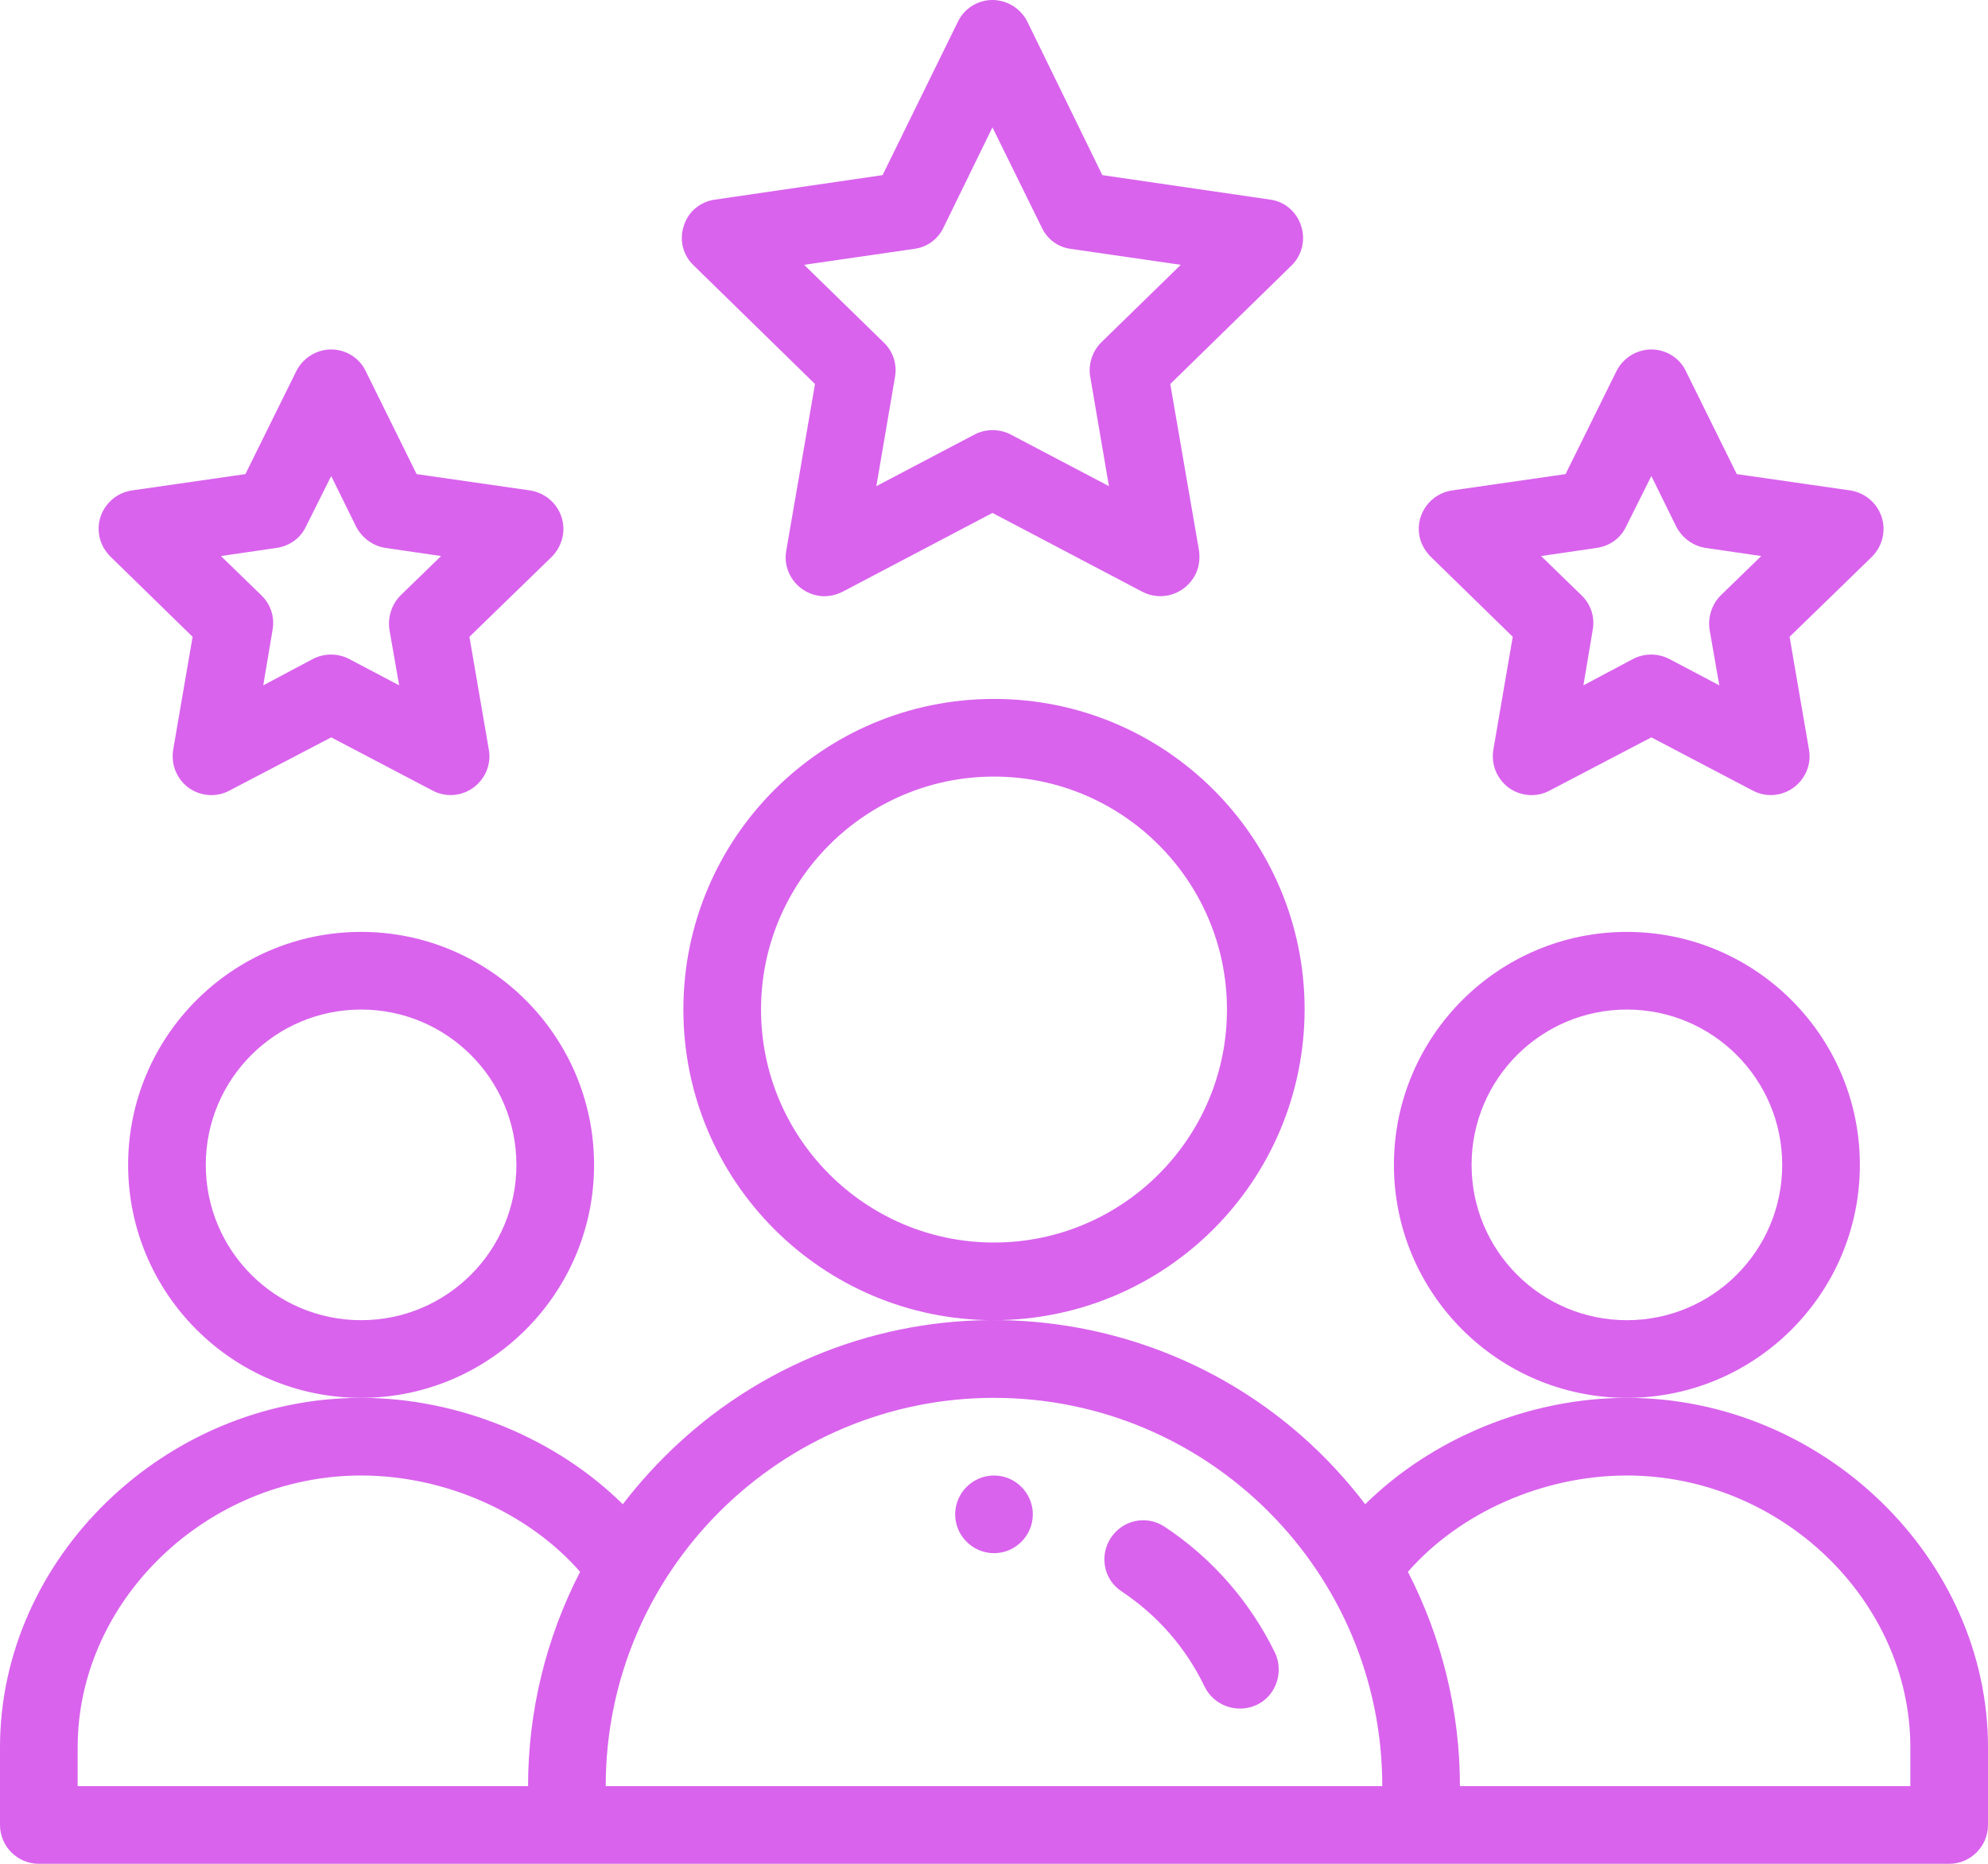
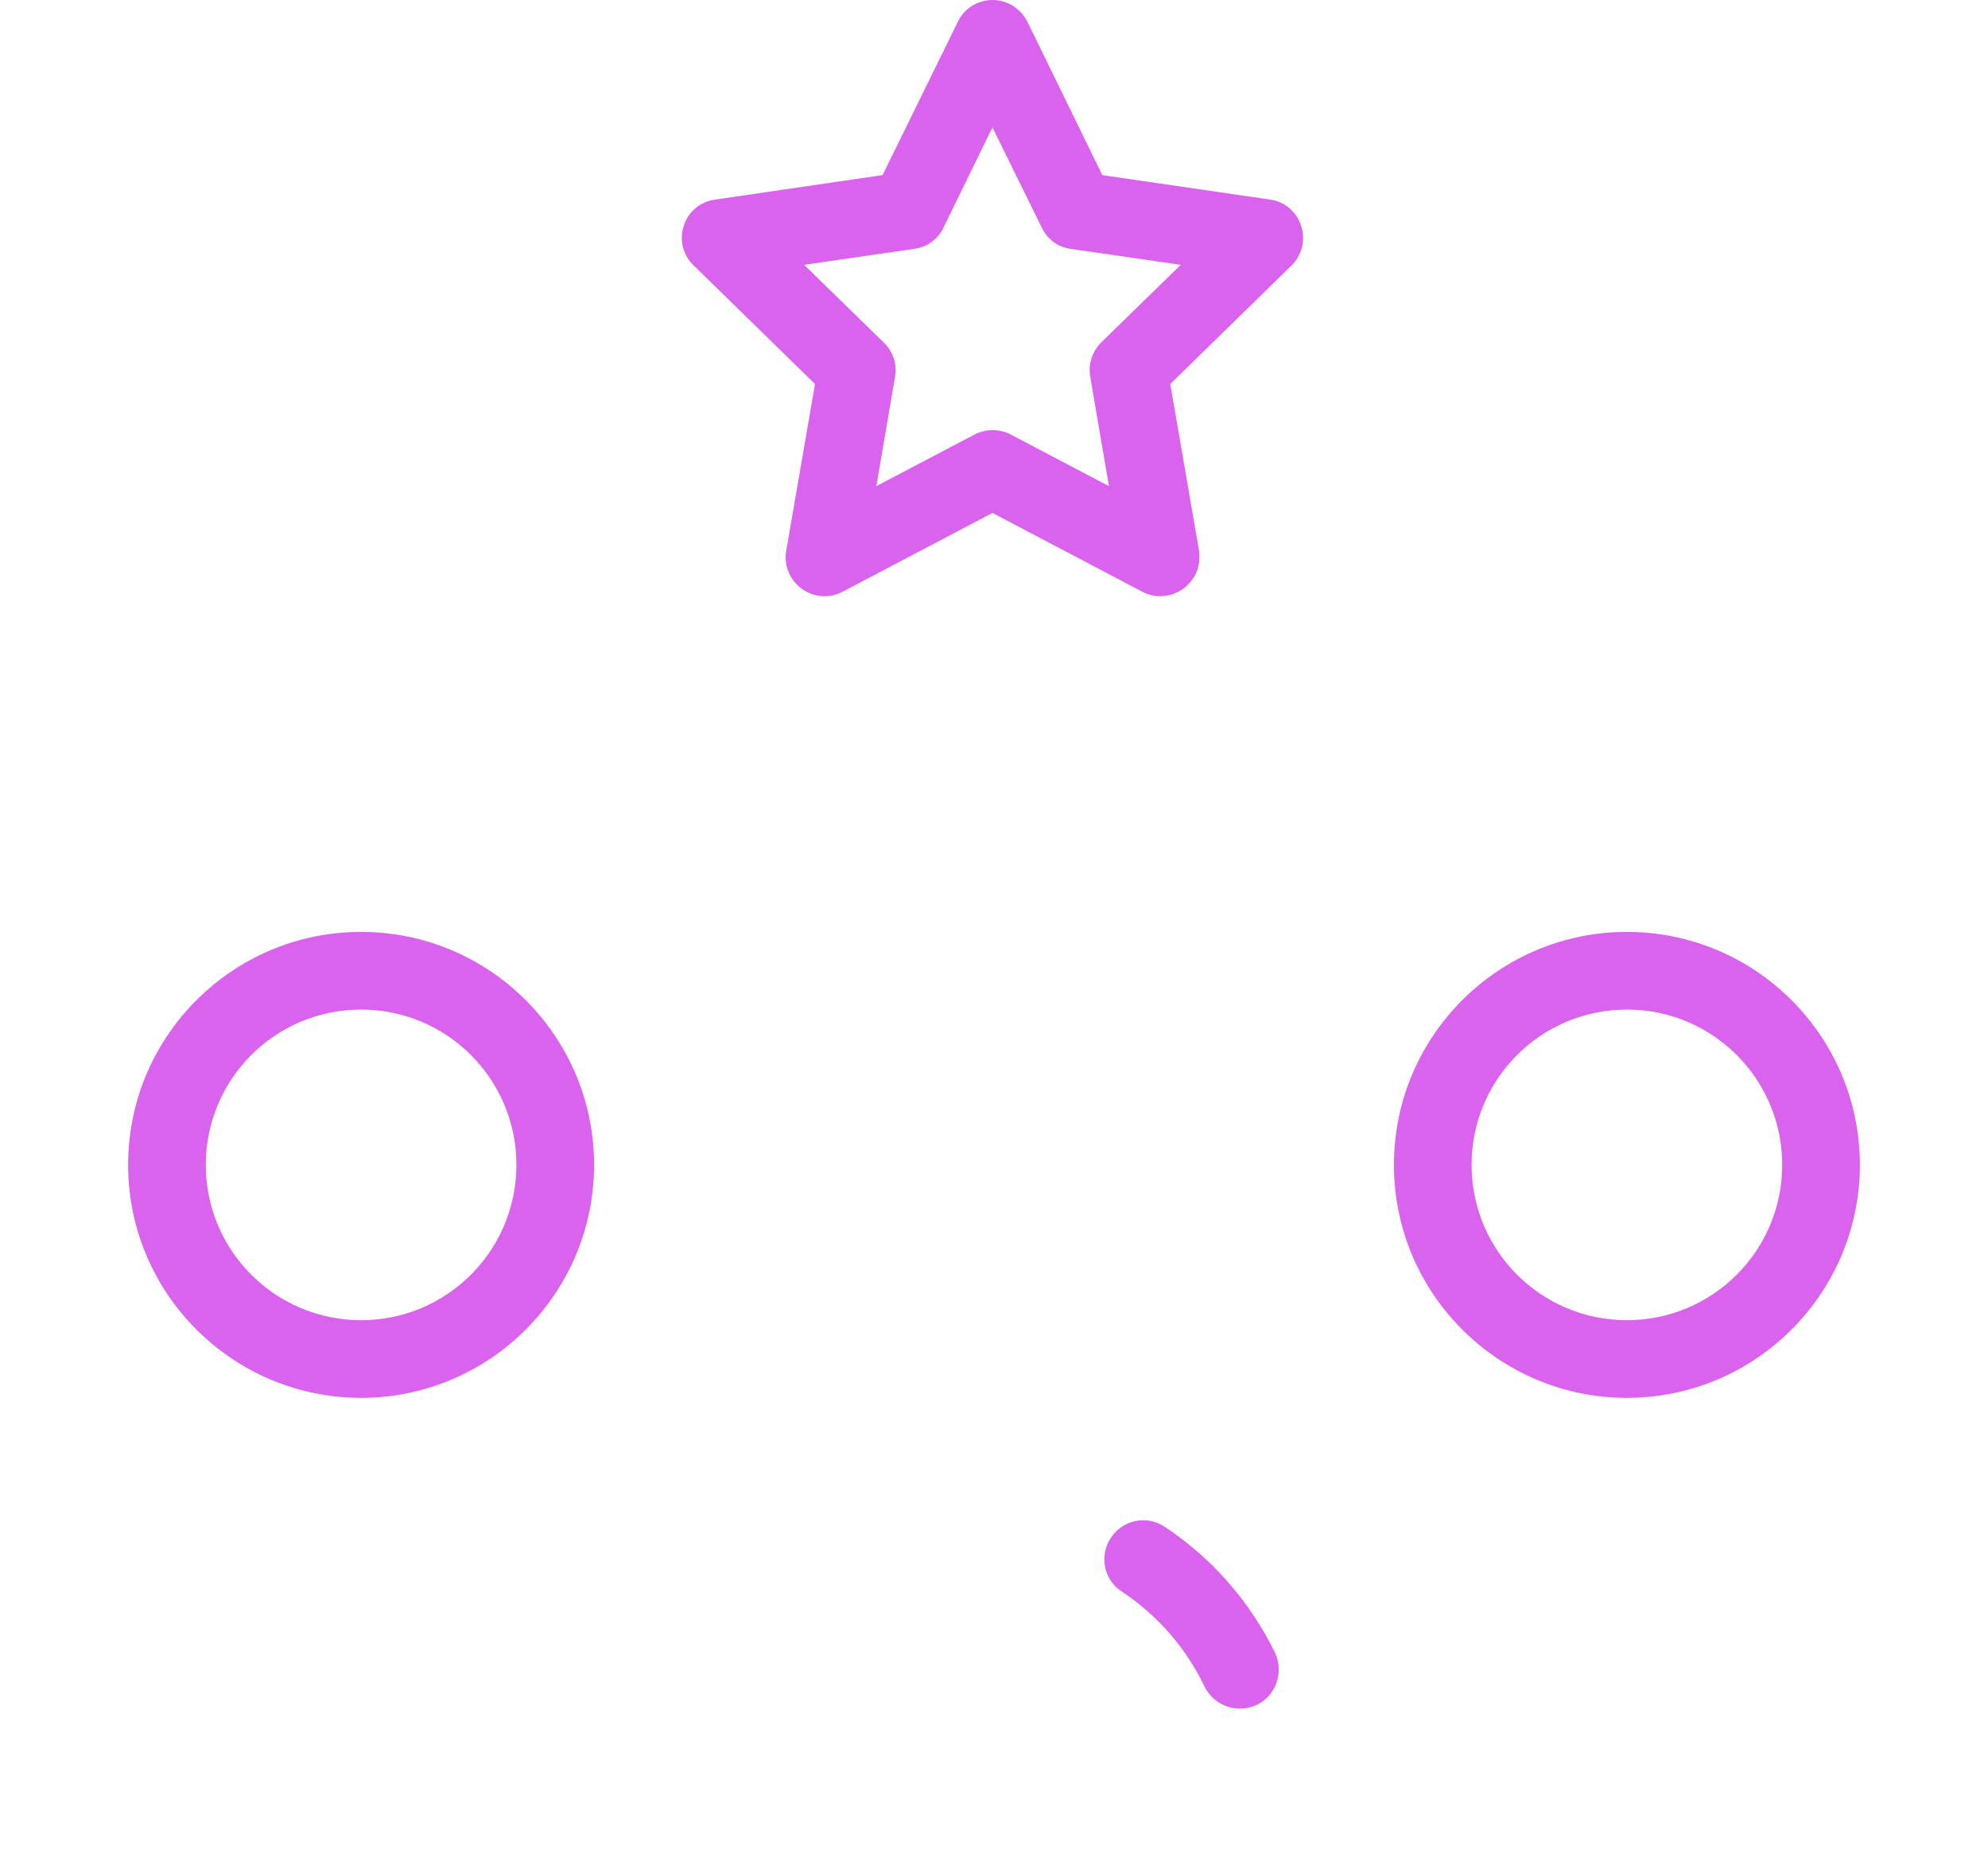
<svg xmlns="http://www.w3.org/2000/svg" version="1.1" id="Layer_1" x="0px" y="0px" viewBox="0 0 512 480" style="enable-background:new 0 0 512 480;" xml:space="preserve">
  <style type="text/css">
	.st0{fill:#D963ED;}
</style>
  <title>1</title>
  <g id="ad4e279a-0139-4a55-a328-4559e2f807db">
    <g id="f218120e-5078-41d2-8d84-23b47bb3a11d">
      <g>
-         <path class="st0" d="M266,390c0,5.5-4.5,10-10,10c-5.5,0-10-4.5-10-10s4.5-10,10-10C261.5,380,266,384.5,266,390z" />
        <path class="st0" d="M479,300c0-33.1-26.9-60-60-60s-60,26.9-60,60s26.9,60,60,60S479,333.1,479,300L479,300z M419,340     c-22.1,0-40-17.9-40-40s17.9-40,40-40s40,17.9,40,40S441.1,340,419,340z" />
-         <path class="st0" d="M419,360c-25.2,0-50.3,10.5-67.4,27.4c-40.1-52.8-115.5-63.1-168.3-22.9c-8.6,6.6-16.3,14.3-22.9,22.9     C143.3,370.5,118.2,360,93,360c-50.4,0-93,41.2-93,90v20c0,5.5,4.5,10,10,10h492c5.5,0,10-4.5,10-10v-20     C512,401.2,469.4,360,419,360z M20,450c0-37.9,33.4-70,73-70c21.7,0,43.1,9.6,56.4,24.8c-8.8,17.1-13.4,36-13.4,55.2H20V450z      M256,360c55.2,0,100,44.8,100,100H156C156,404.4,201.3,360,256,360z M492,460H376c0-19.2-4.6-38.1-13.4-55.2     c13.3-15.2,34.7-24.8,56.4-24.8c39.6,0,73,32.1,73,70V460z" />
        <path class="st0" d="M153,300c0-33.1-26.9-60-60-60s-60,26.9-60,60s26.9,60,60,60S153,333.1,153,300L153,300z M93,340     c-22.1,0-40-17.9-40-40s17.9-40,40-40s40,17.9,40,40S115.1,340,93,340z" />
-         <path class="st0" d="M336,260c0-44.2-35.8-80-80-80s-80,35.8-80,80s35.8,80,80,80C300.2,339.9,335.9,304.2,336,260z M256,320     c-33.1,0-60-26.9-60-60s26.9-60,60-60s60,26.9,60,60S289.1,320,256,320L256,320z" />
        <path class="st0" d="M335.1,58.2c-1.1-3.6-4.2-6.3-8-6.8l-43.2-6.3L264.6,5.6c-1.7-3.4-5.2-5.6-9-5.6c-3.8,0-7.3,2.2-8.9,5.6     l-19.4,39.5l-43.1,6.3c-3.8,0.5-7,3.1-8.1,6.8c-1.2,3.6-0.2,7.6,2.6,10.2l31.2,30.5l-7.4,42.9c-1,5.4,2.7,10.6,8.1,11.6     c2.2,0.4,4.4,0,6.4-1l38.6-20.3l38.6,20.3c5,2.6,11,0.6,13.6-4.3c1-1.9,1.3-4.1,1-6.3l-7.4-42.9l31.2-30.5     C335.3,65.8,336.3,61.8,335.1,58.2z M283.6,88.2c-2.3,2.3-3.4,5.7-2.8,8.9l4.8,28.1l-25.3-13.3c-2.9-1.5-6.4-1.5-9.3,0     l-25.3,13.3l4.8-28.1c0.6-3.3-0.5-6.6-2.9-8.9l-20.5-20l28.3-4.1c3.3-0.4,6.2-2.5,7.6-5.5l12.6-25.8l12.7,25.8     c1.4,3,4.2,5.1,7.5,5.5l28.3,4.1L283.6,88.2z" />
-         <path class="st0" d="M484.6,133.1c-1.2-3.6-4.3-6.2-8.1-6.8l-29.2-4.2l-13.1-26.5c-1.6-3.4-5.1-5.6-8.9-5.6l0,0     c-3.8,0-7.3,2.2-9,5.6l-13.1,26.5l-29.2,4.2c-5.5,0.8-9.3,5.9-8.5,11.3c0.3,2.2,1.4,4.2,3,5.8l21.1,20.6l-5,29.1     c-0.6,3.8,0.9,7.5,4,9.8c3.1,2.2,7.2,2.5,10.5,0.7l26.2-13.7l26.1,13.7c4.9,2.6,10.9,0.7,13.5-4.2c1-1.9,1.4-4.1,1-6.3l-5-29.1     l21.2-20.6C484.8,140.7,485.8,136.7,484.6,133.1z M443.2,153.3c-2.3,2.3-3.4,5.6-2.9,8.9l2.5,14.3l-12.9-6.8     c-2.9-1.5-6.4-1.5-9.3,0l-12.8,6.8l2.4-14.3c0.6-3.3-0.5-6.6-2.9-8.9l-10.4-10.1l14.4-2.1c3.3-0.5,6.1-2.5,7.5-5.5l6.5-13l6.4,13     c1.5,2.9,4.3,5,7.5,5.5l14.4,2.1L443.2,153.3z" />
-         <path class="st0" d="M144.6,133.1c-1.2-3.6-4.3-6.2-8.1-6.8l-29.2-4.2L94.2,95.6c-1.6-3.4-5.1-5.6-8.9-5.6c-3.8,0-7.3,2.2-9,5.6     l-13.1,26.5L34,126.3c-5.5,0.8-9.3,5.9-8.5,11.3c0.3,2.2,1.4,4.2,3,5.8L49.6,164l-5,29.1c-0.6,3.8,0.9,7.5,4,9.8     c3.1,2.2,7.2,2.5,10.5,0.7l26.2-13.7l26.1,13.7c4.9,2.6,10.9,0.7,13.5-4.2c1-1.9,1.4-4.1,1-6.3l-5-29.1l21.2-20.6     C144.8,140.7,145.8,136.7,144.6,133.1z M103.2,153.3c-2.3,2.3-3.4,5.6-2.9,8.9l2.5,14.3l-12.9-6.8c-2.9-1.5-6.4-1.5-9.3,0     l-12.8,6.8l2.4-14.3c0.6-3.3-0.5-6.6-2.9-8.9l-10.4-10.1l14.4-2.1c3.3-0.5,6.1-2.5,7.5-5.5l6.5-13l6.4,13c1.5,2.9,4.3,5,7.5,5.5     l14.4,2.1L103.2,153.3z" />
        <path class="st0" d="M299.8,393.1c-4.7-3-10.8-1.6-13.8,3.1c-2.9,4.6-1.7,10.6,2.8,13.6c9.2,6.1,16.6,14.5,21.4,24.5     c2.4,5,8.4,7.1,13.4,4.8s7.1-8.4,4.8-13.4l0,0C321.9,412.4,312.1,401.2,299.8,393.1z" />
      </g>
    </g>
  </g>
</svg>